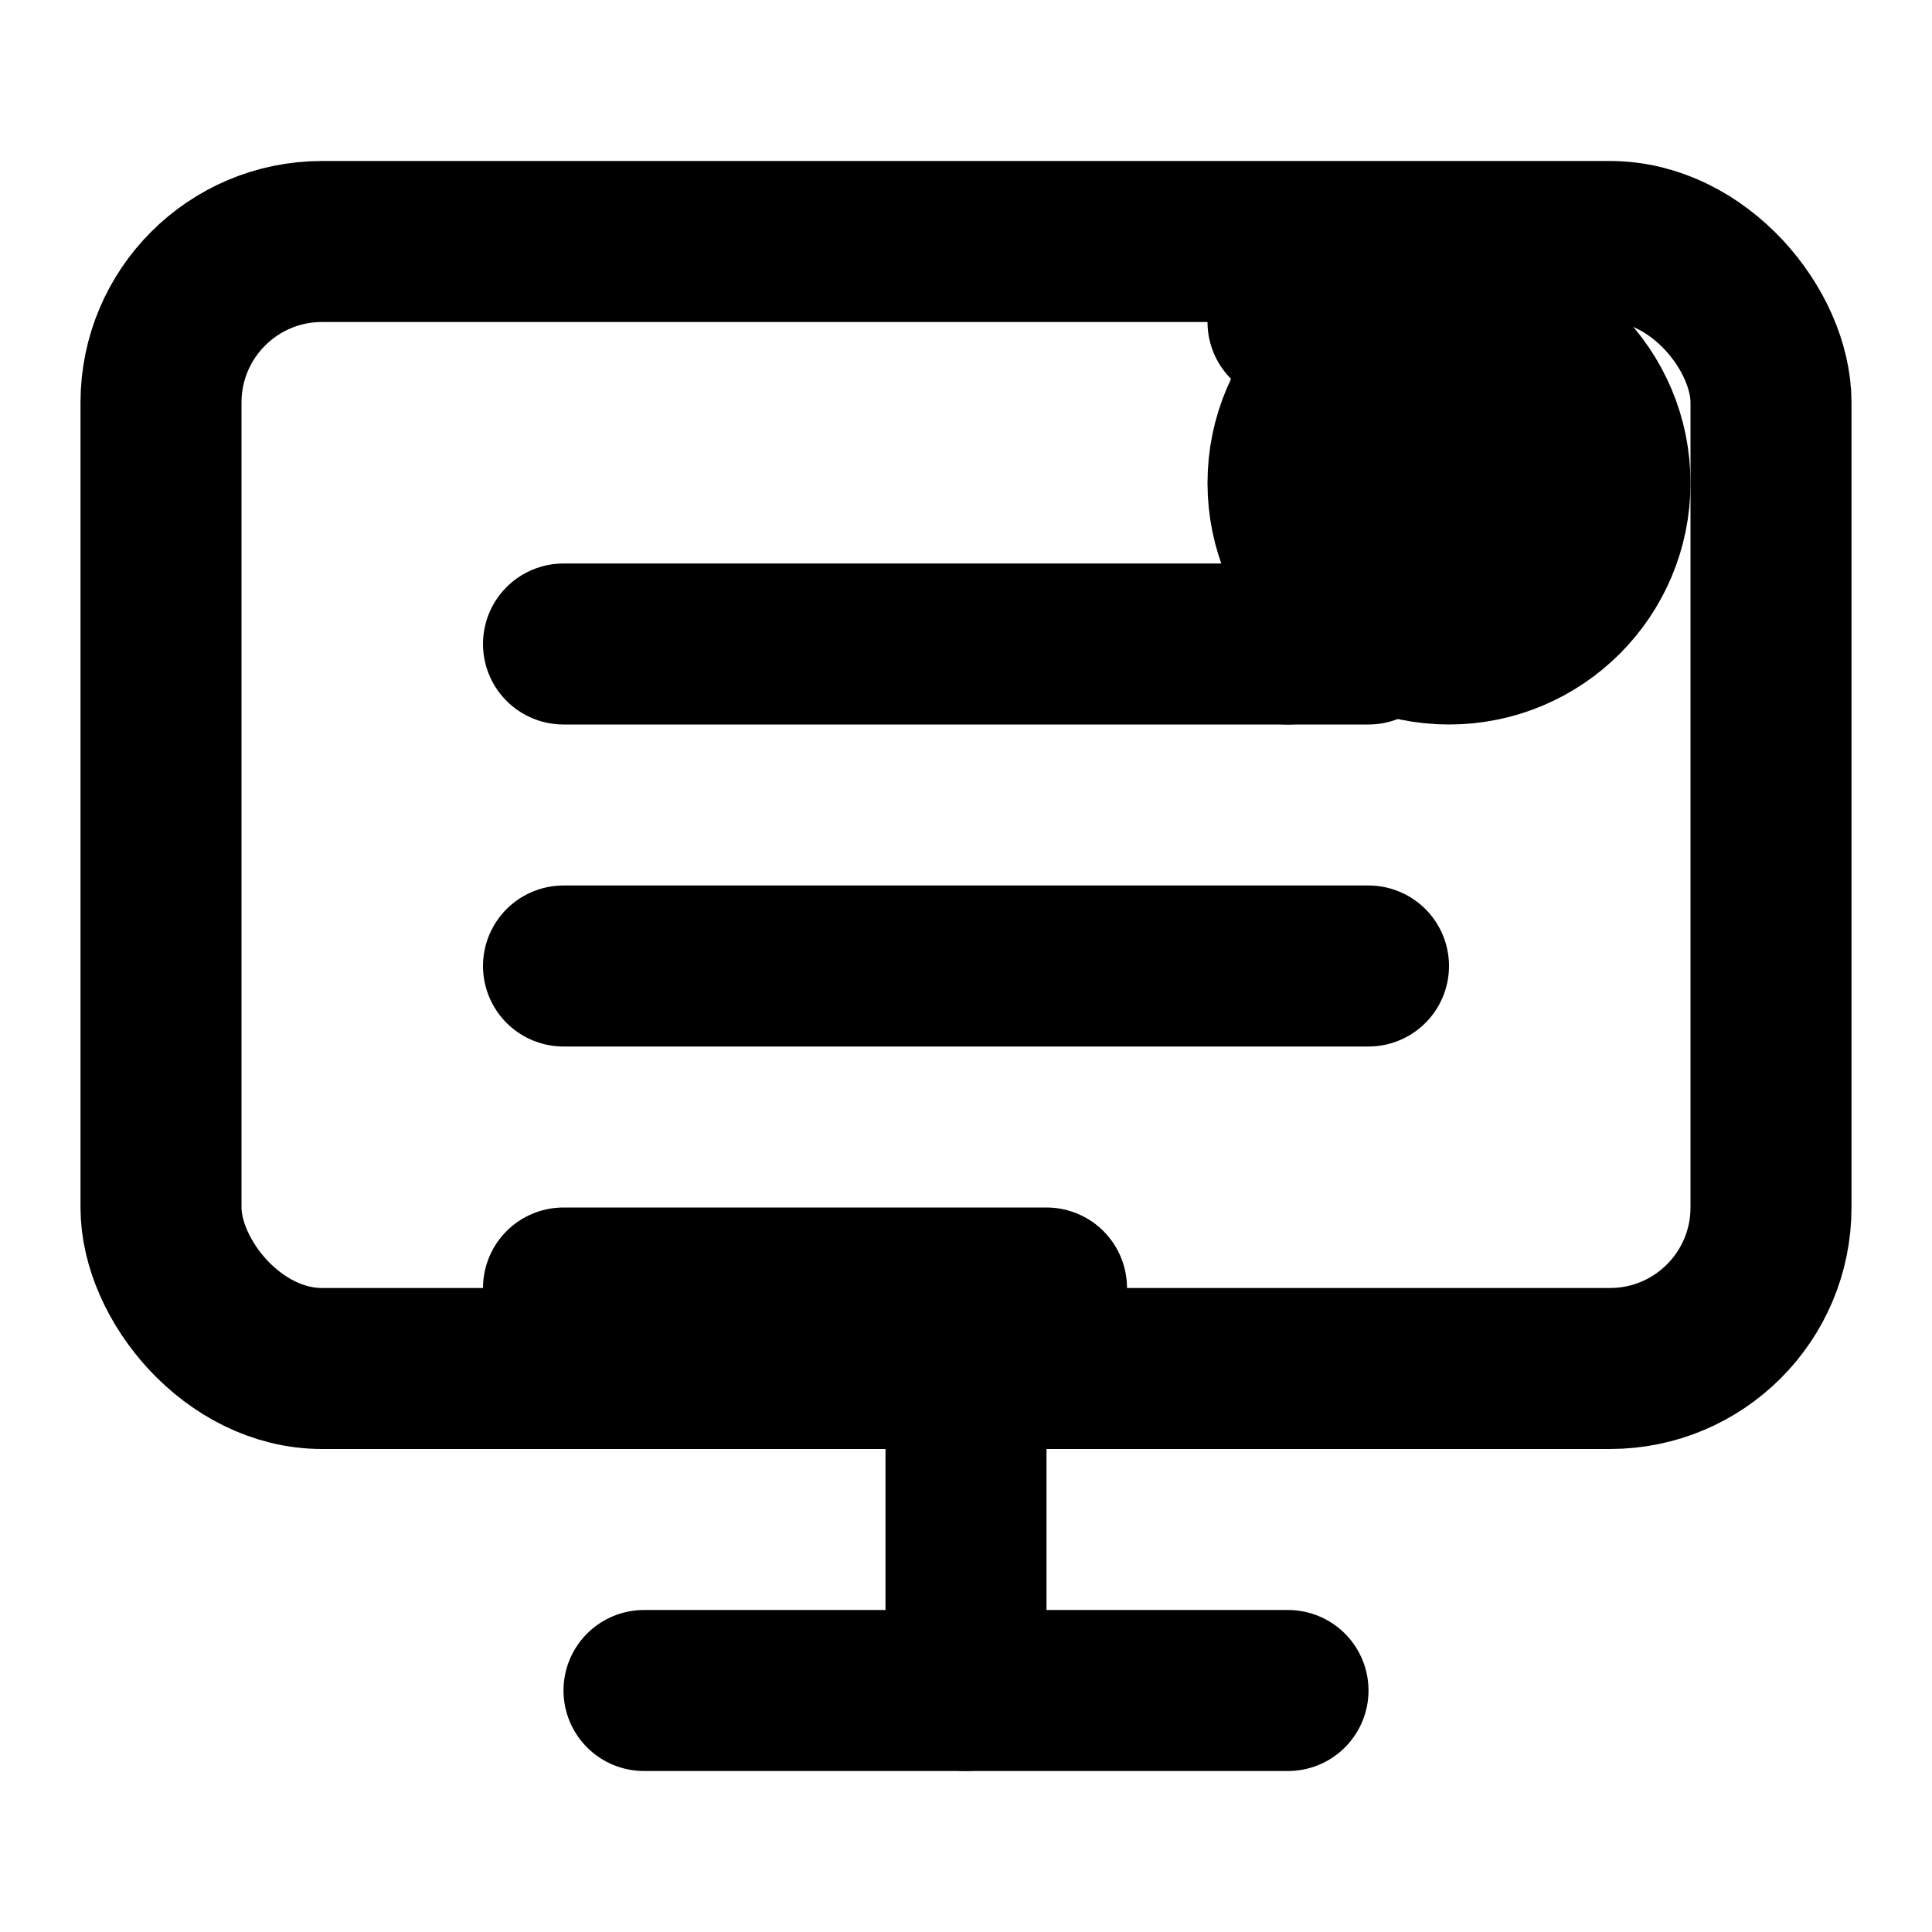
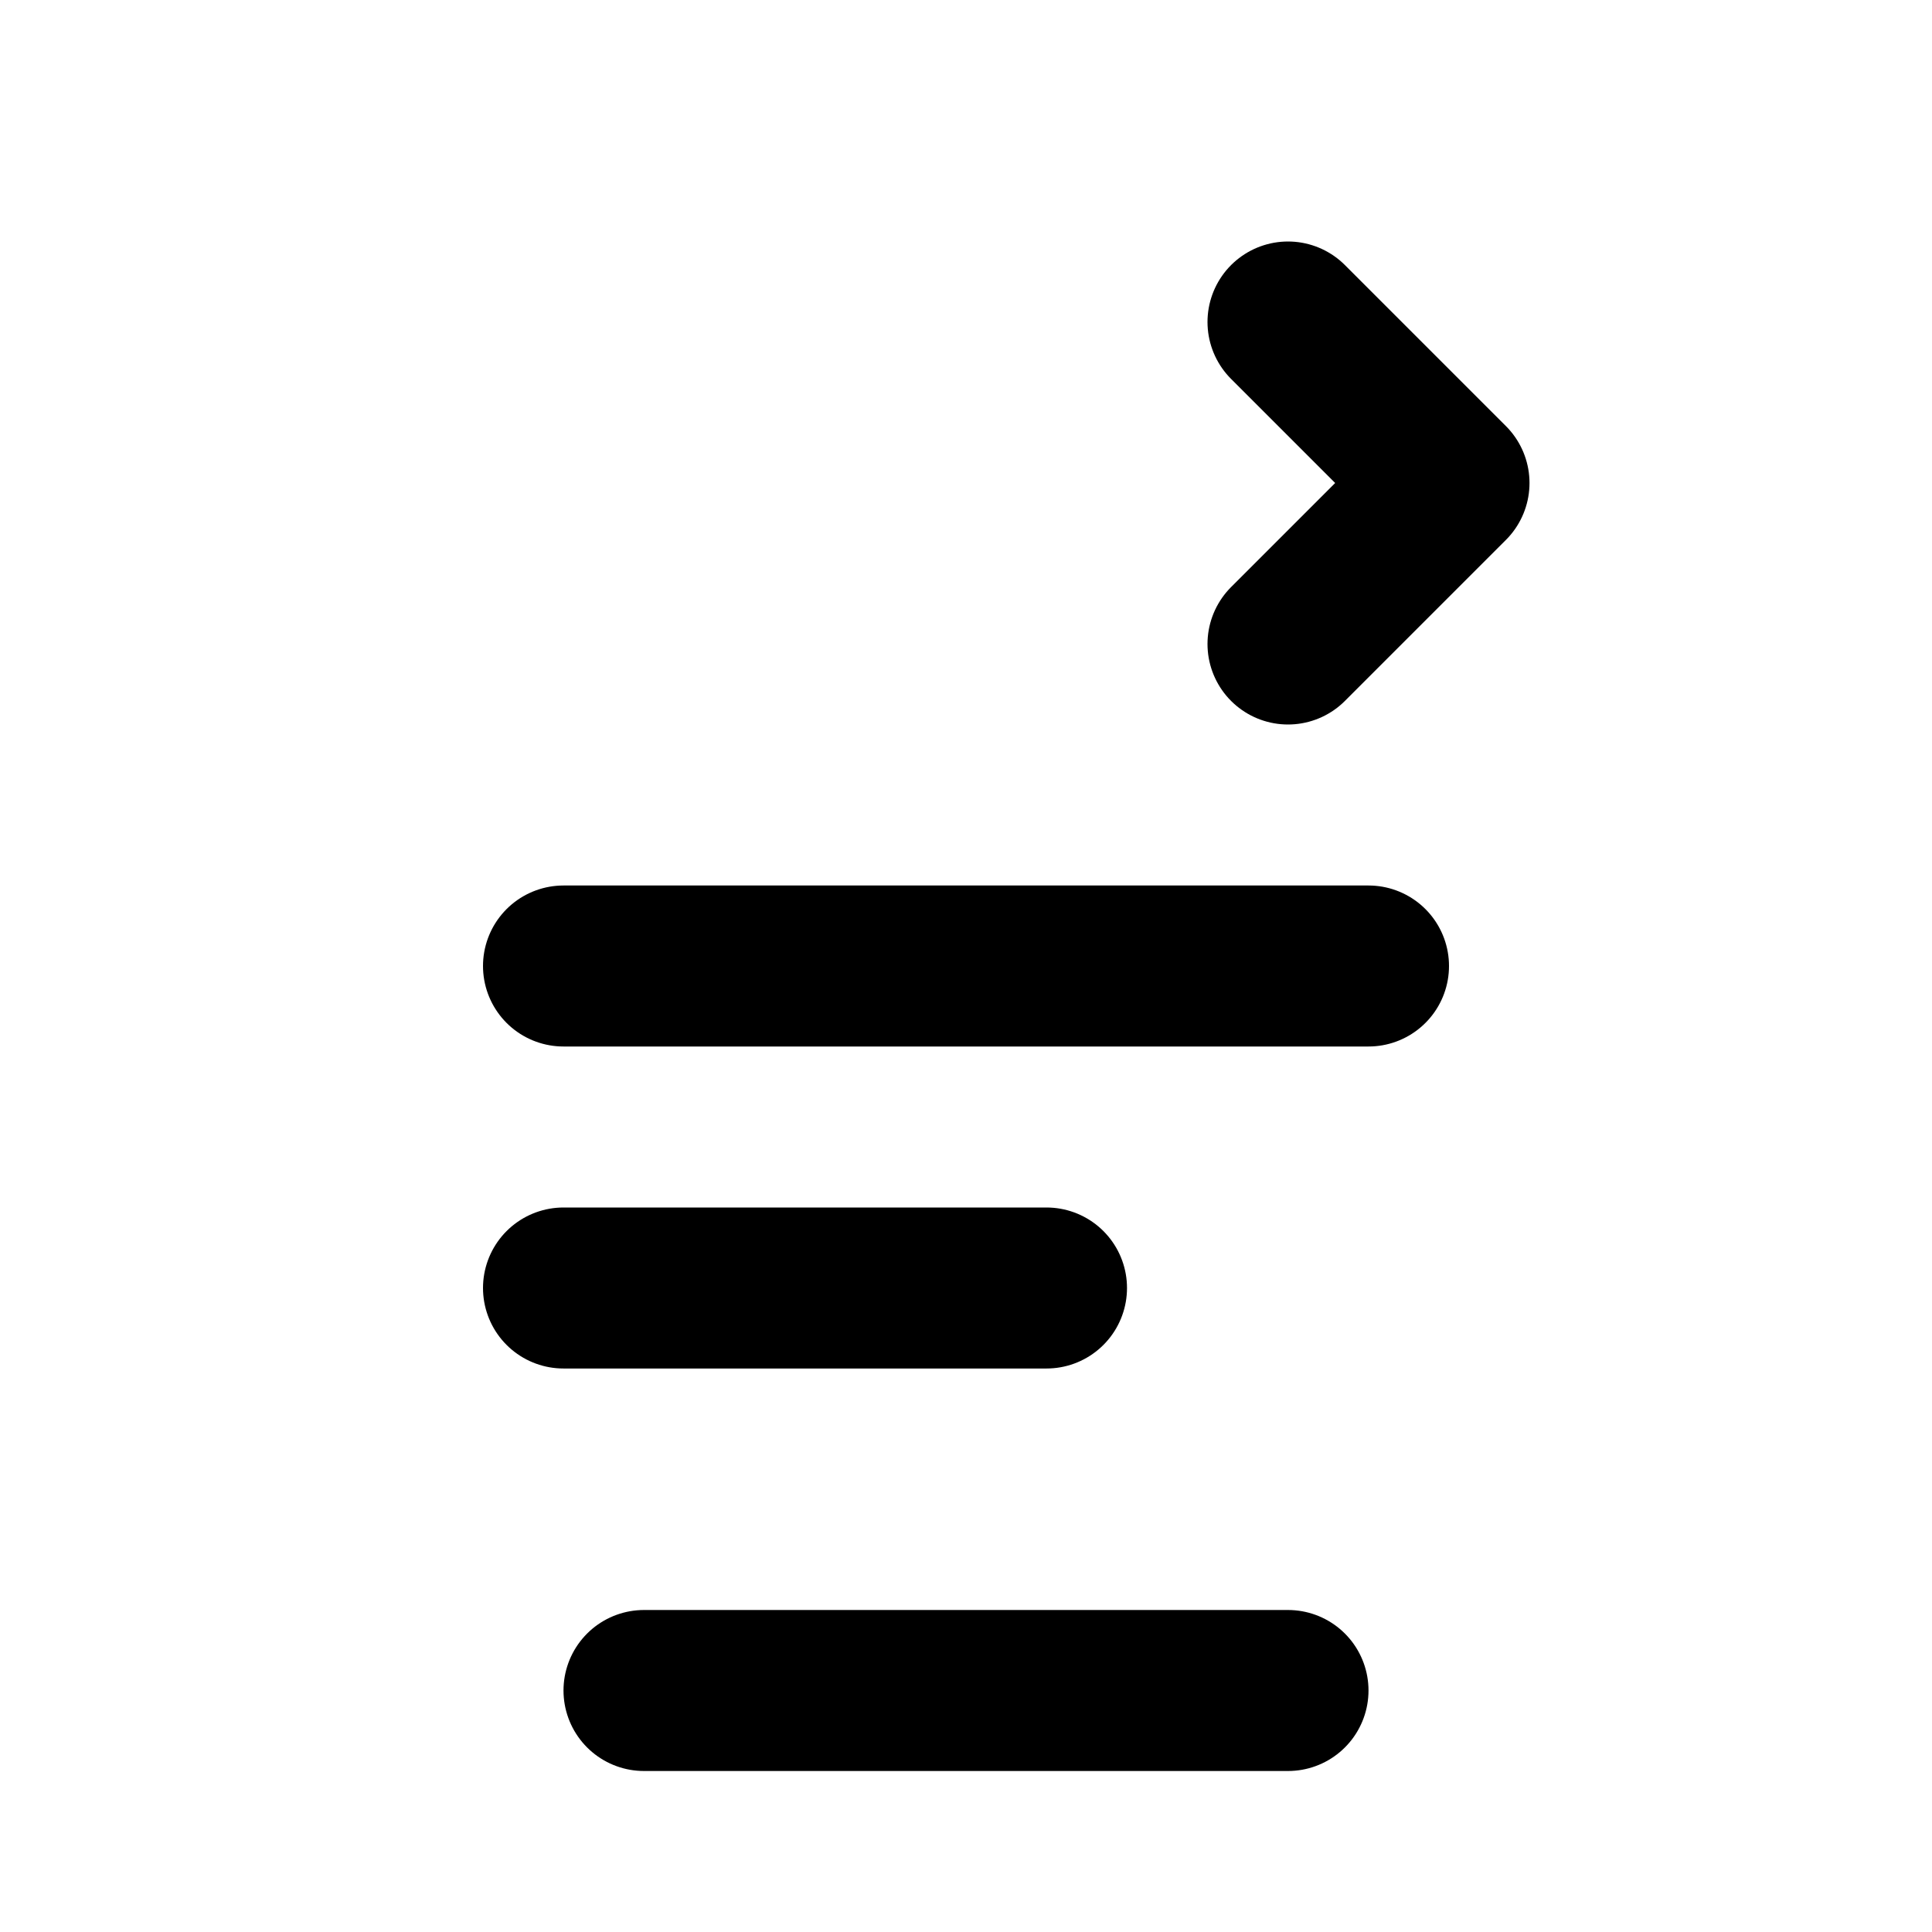
<svg xmlns="http://www.w3.org/2000/svg" viewBox="0 0 24 24" fill="none" stroke="currentColor" stroke-width="2" stroke-linecap="round" stroke-linejoin="round">
-   <rect x="2" y="3" width="20" height="14" rx="2" ry="2" />
  <line x1="8" y1="21" x2="16" y2="21" />
-   <line x1="12" y1="17" x2="12" y2="21" />
-   <path d="M7 8h10" />
  <path d="M7 12h10" />
  <path d="M7 16h6" />
-   <circle cx="18" cy="6" r="2" fill="currentColor" />
  <path d="M16 4l2 2-2 2" />
</svg>